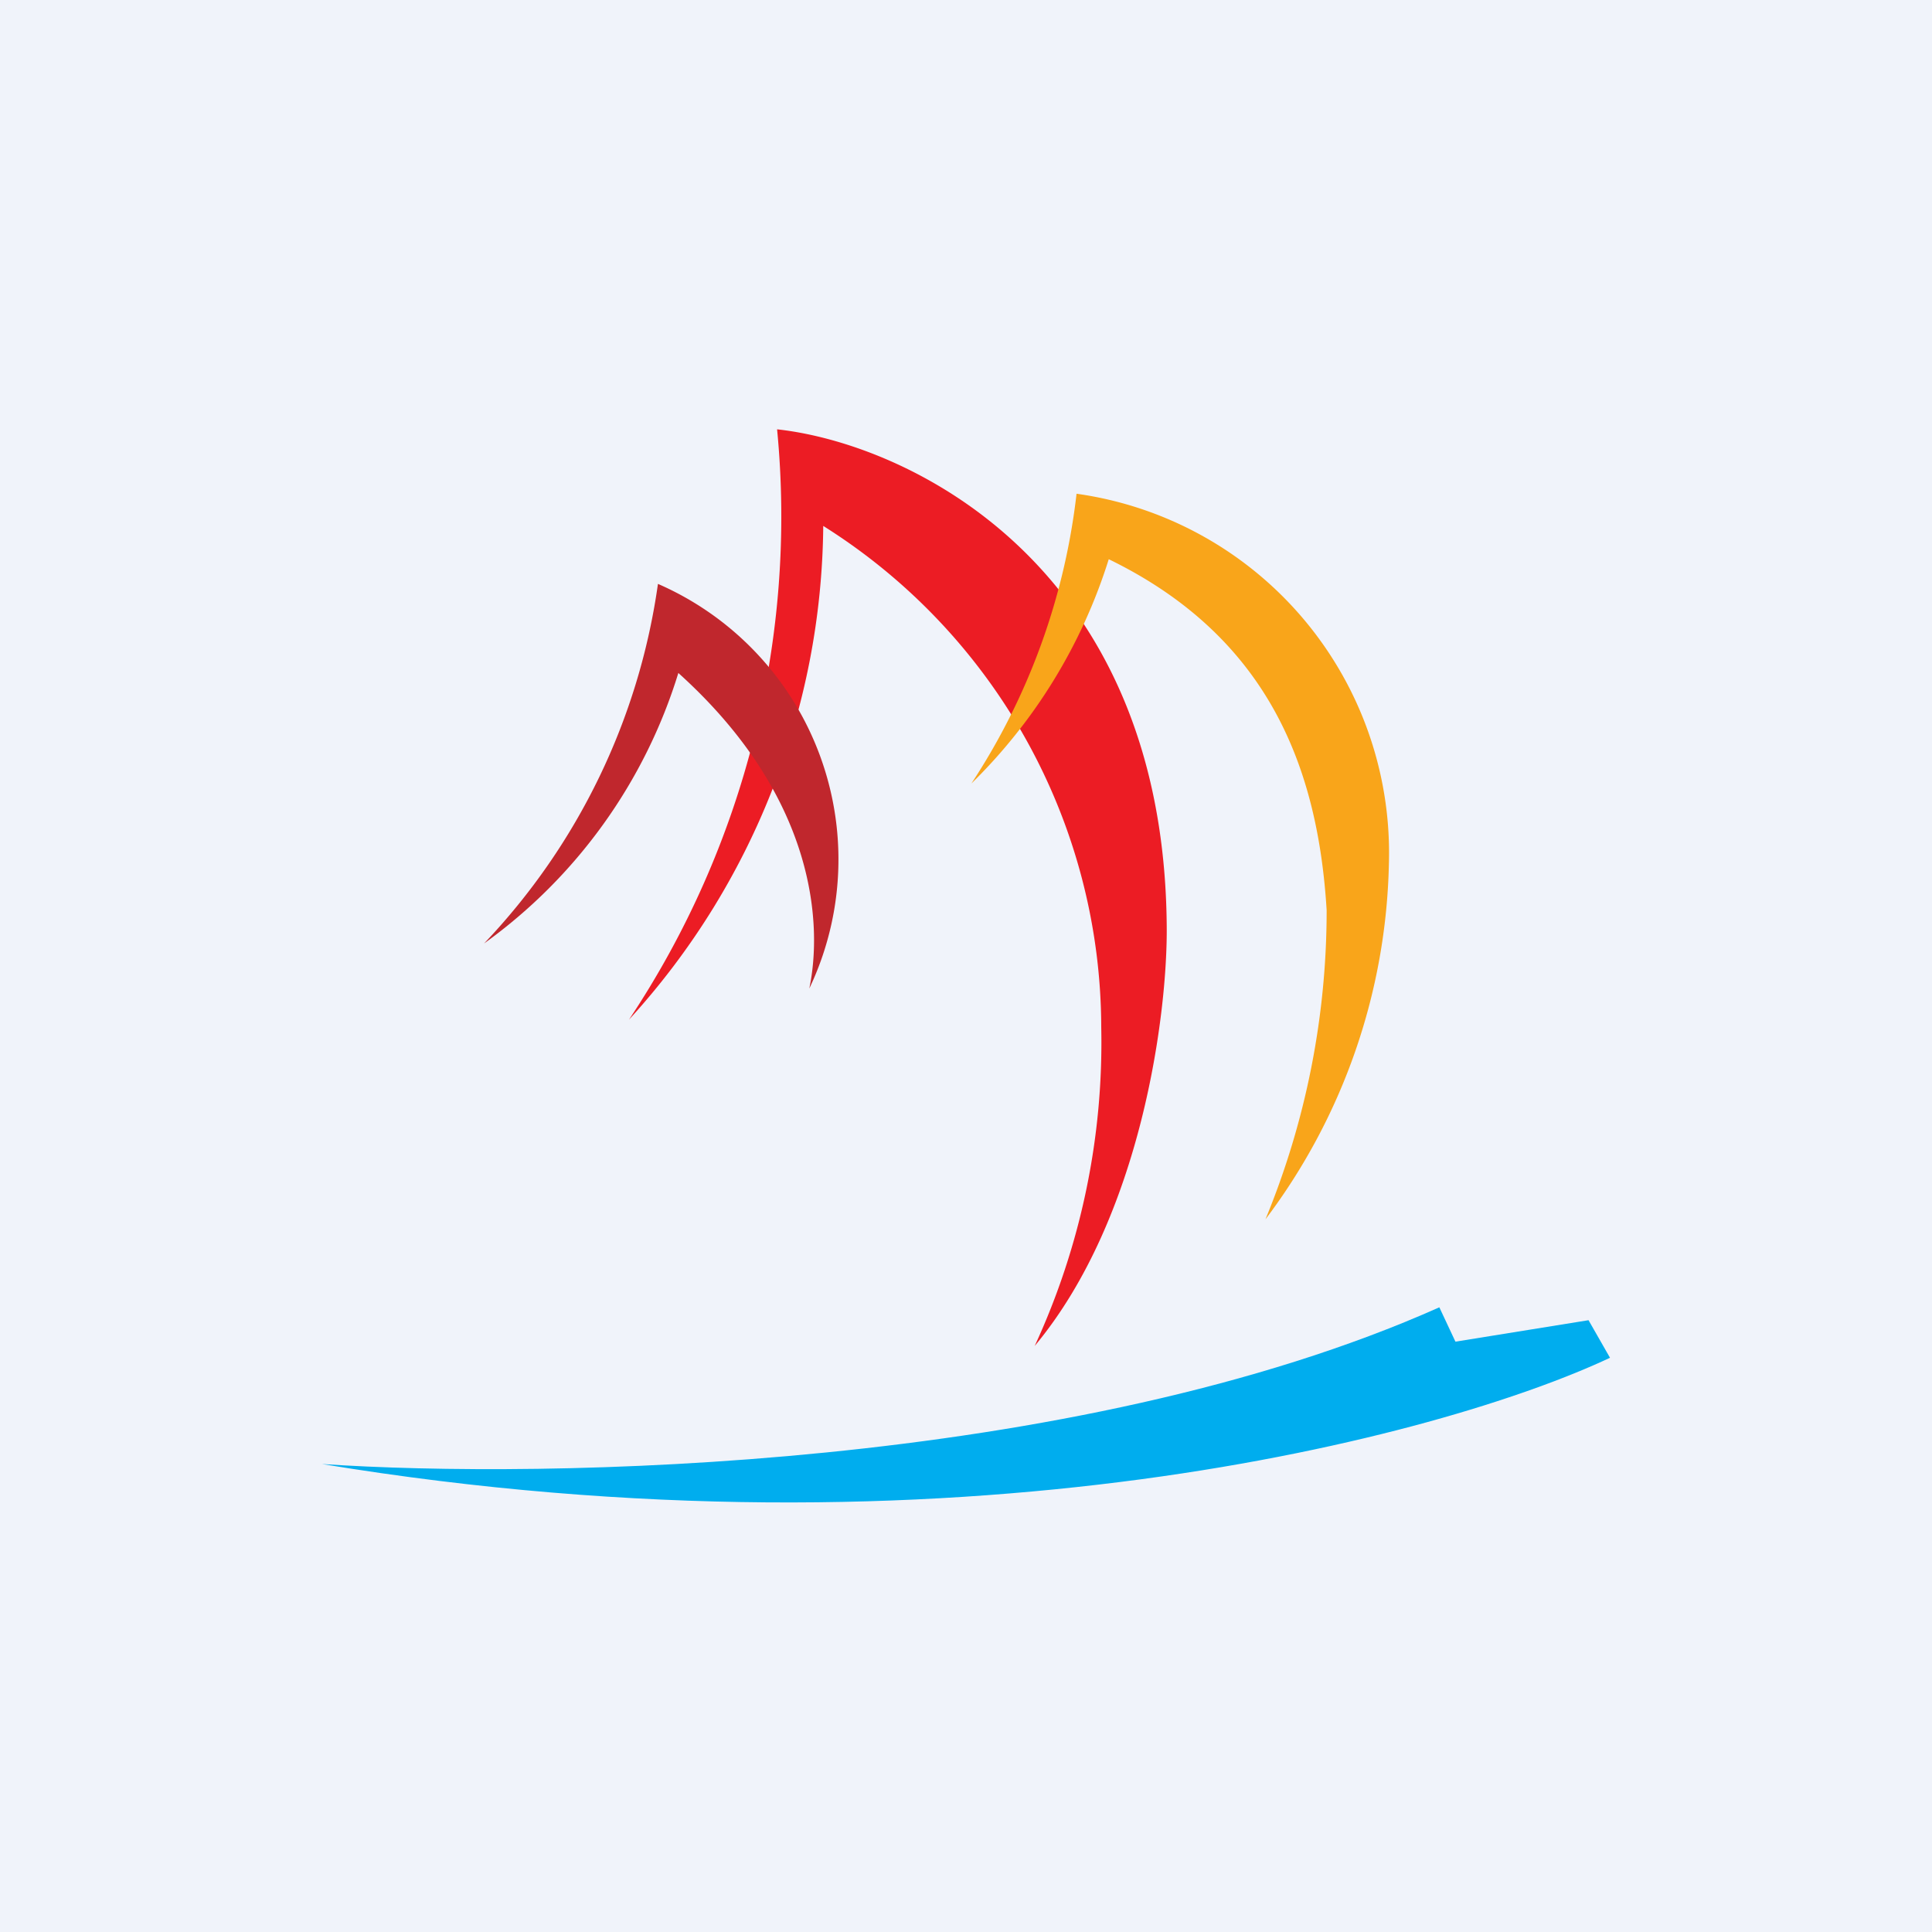
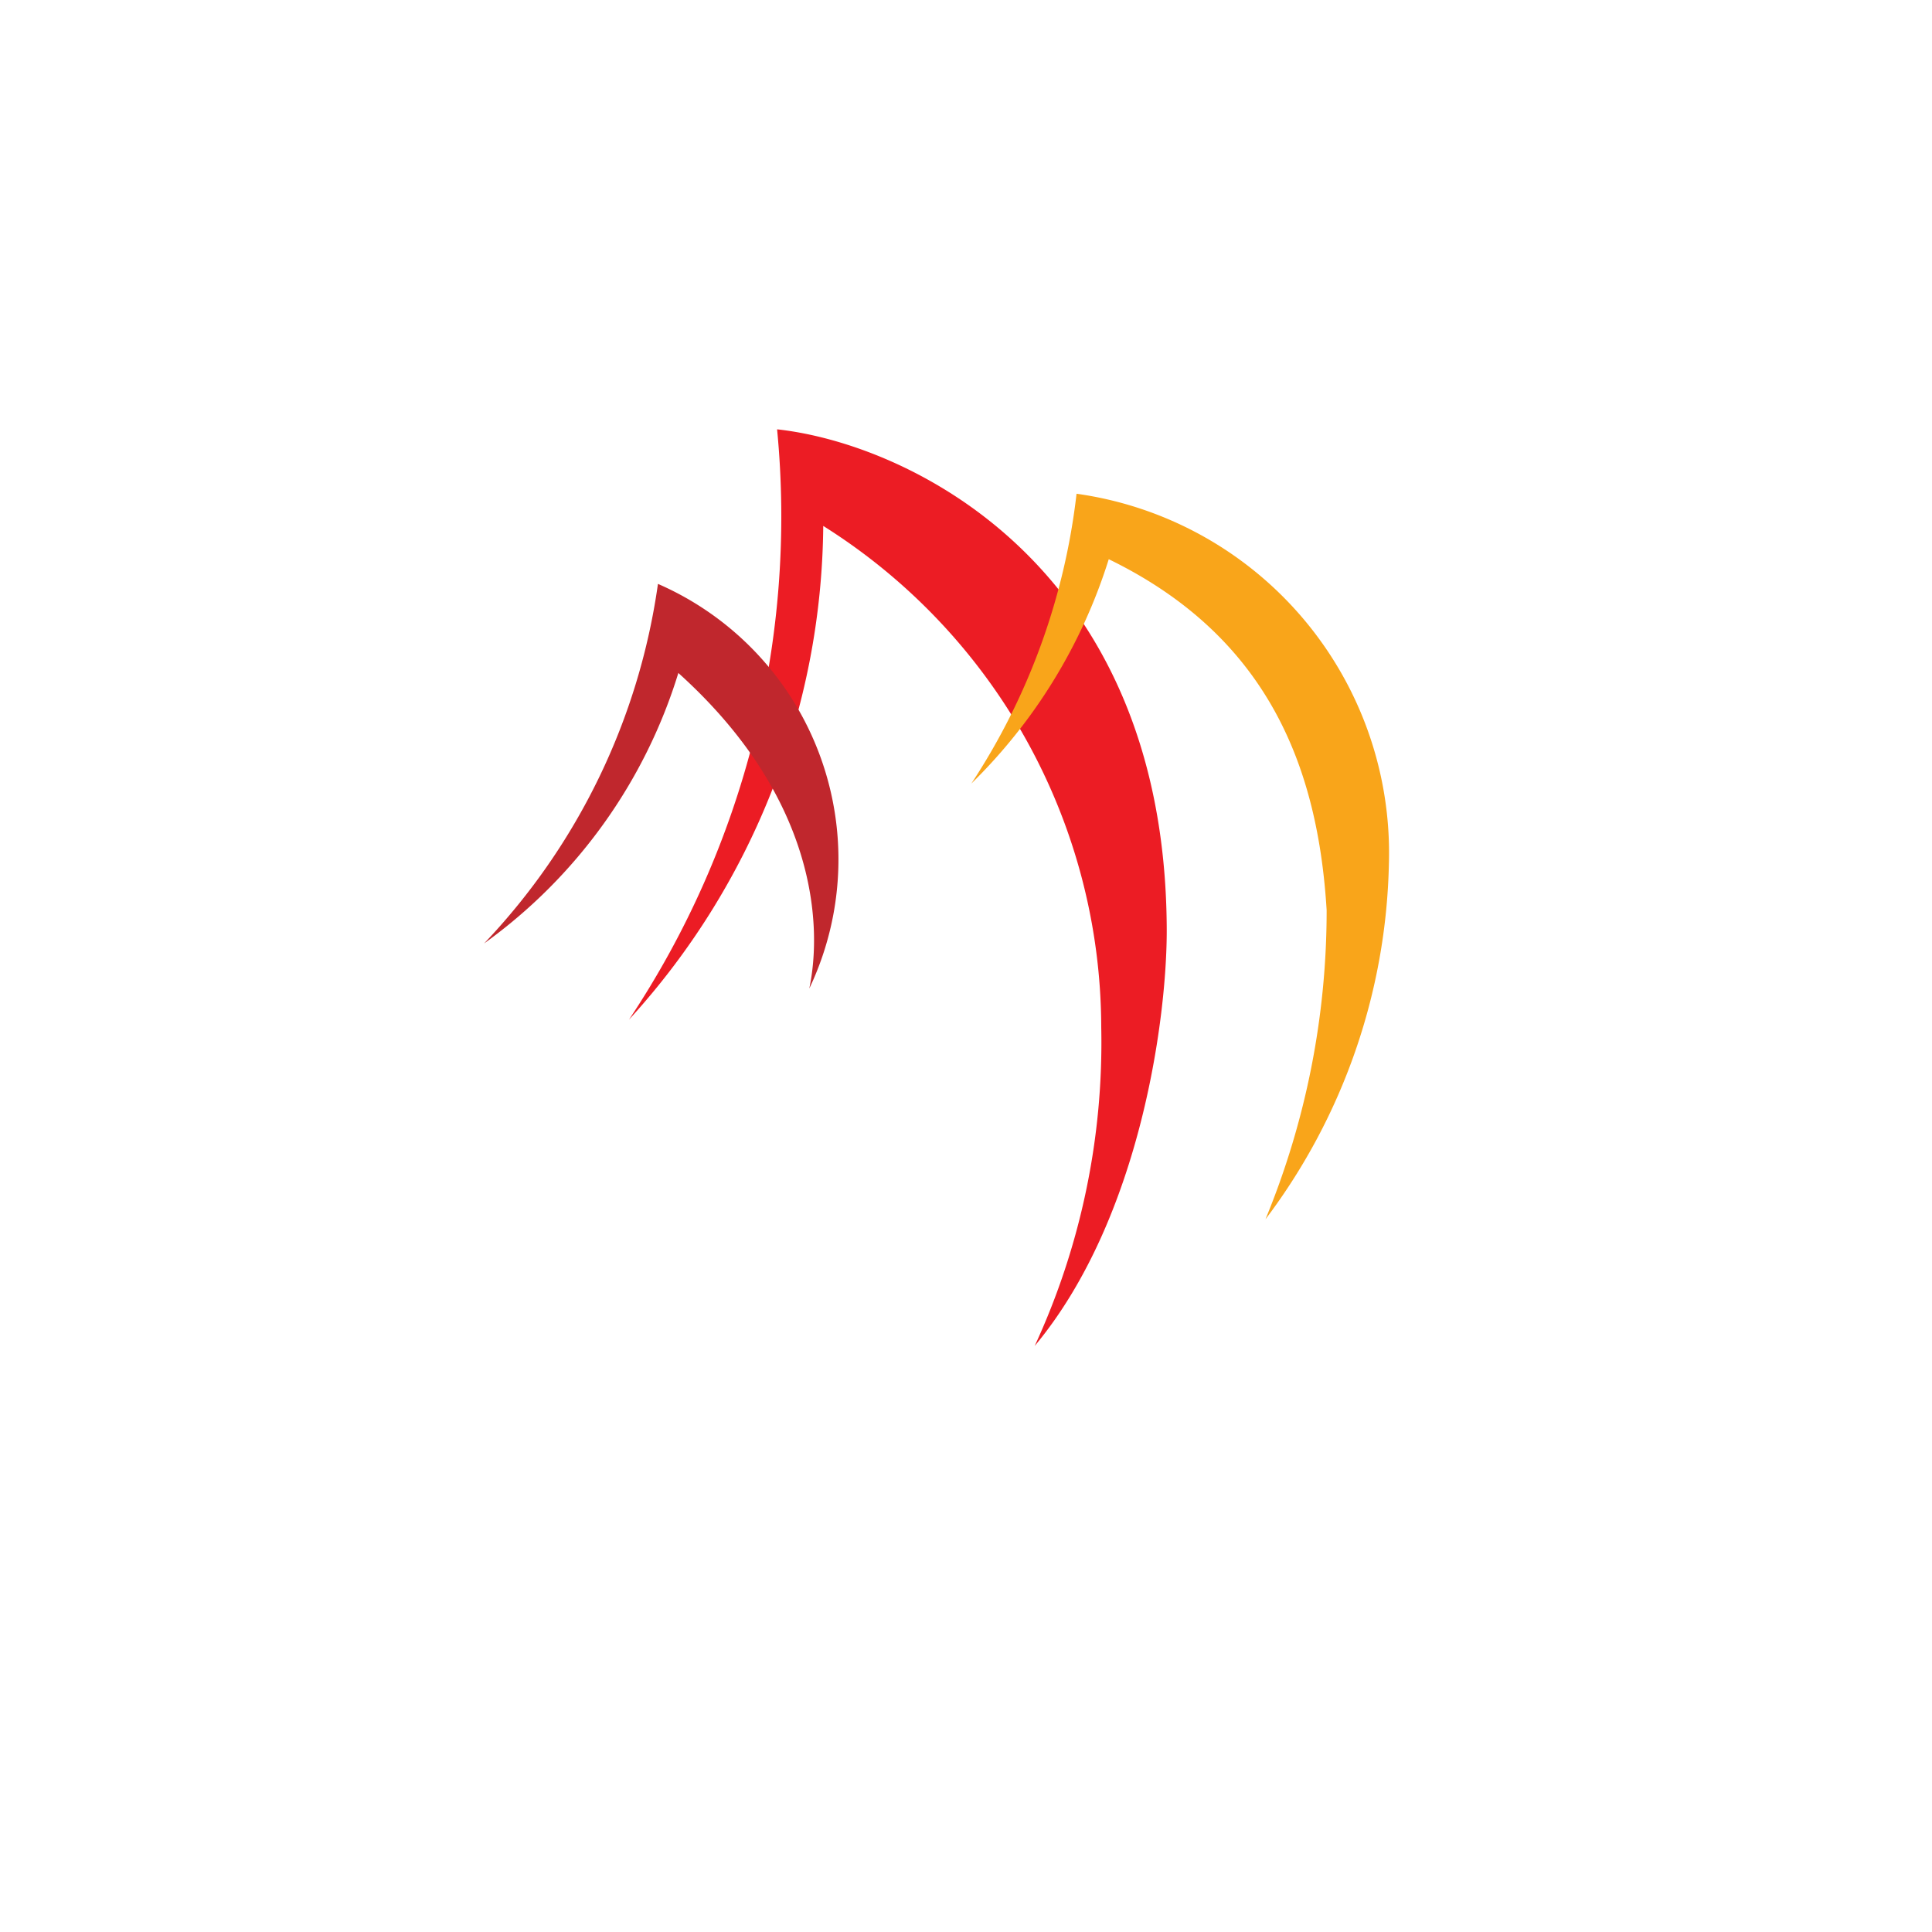
<svg xmlns="http://www.w3.org/2000/svg" width="18" height="18" viewBox="0 0 18 18">
-   <path fill="#F0F3FA" d="M0 0h18v18H0z" />
  <path d="M7.24 4a8.45 8.45 0 0 1-1.38 5.5 6.9 6.9 0 0 0 1.81-4.6 5.53 5.53 0 0 1 2.59 4.67 6.74 6.74 0 0 1-.62 2.97c1-1.2 1.24-3.11 1.23-3.92C10.84 5.24 8.44 4.13 7.24 4z" fill="#EC1C24" />
  <path d="M10.03 4.6a6.2 6.2 0 0 1-.98 2.7 5.03 5.03 0 0 0 1.28-2.09c1.5.73 1.95 1.96 2.03 3.27a7.54 7.54 0 0 1-.57 2.88 5.69 5.69 0 0 0 1.15-3.31 3.38 3.38 0 0 0-2.91-3.45z" fill="#F9A51A" />
-   <path d="M3 13.64c5.89.97 10.45-.26 12-.99l-.2-.35-1.24.2-.15-.32C10 13.7 5.05 13.78 3 13.64z" fill="#00ADEE" />
  <path d="M6.13 5.44a6.09 6.09 0 0 1-1.62 3.35 4.86 4.86 0 0 0 1.81-2.52c1.3 1.17 1.34 2.37 1.22 2.94a2.8 2.8 0 0 0-1.41-3.77z" fill="#C0272D" />
</svg>